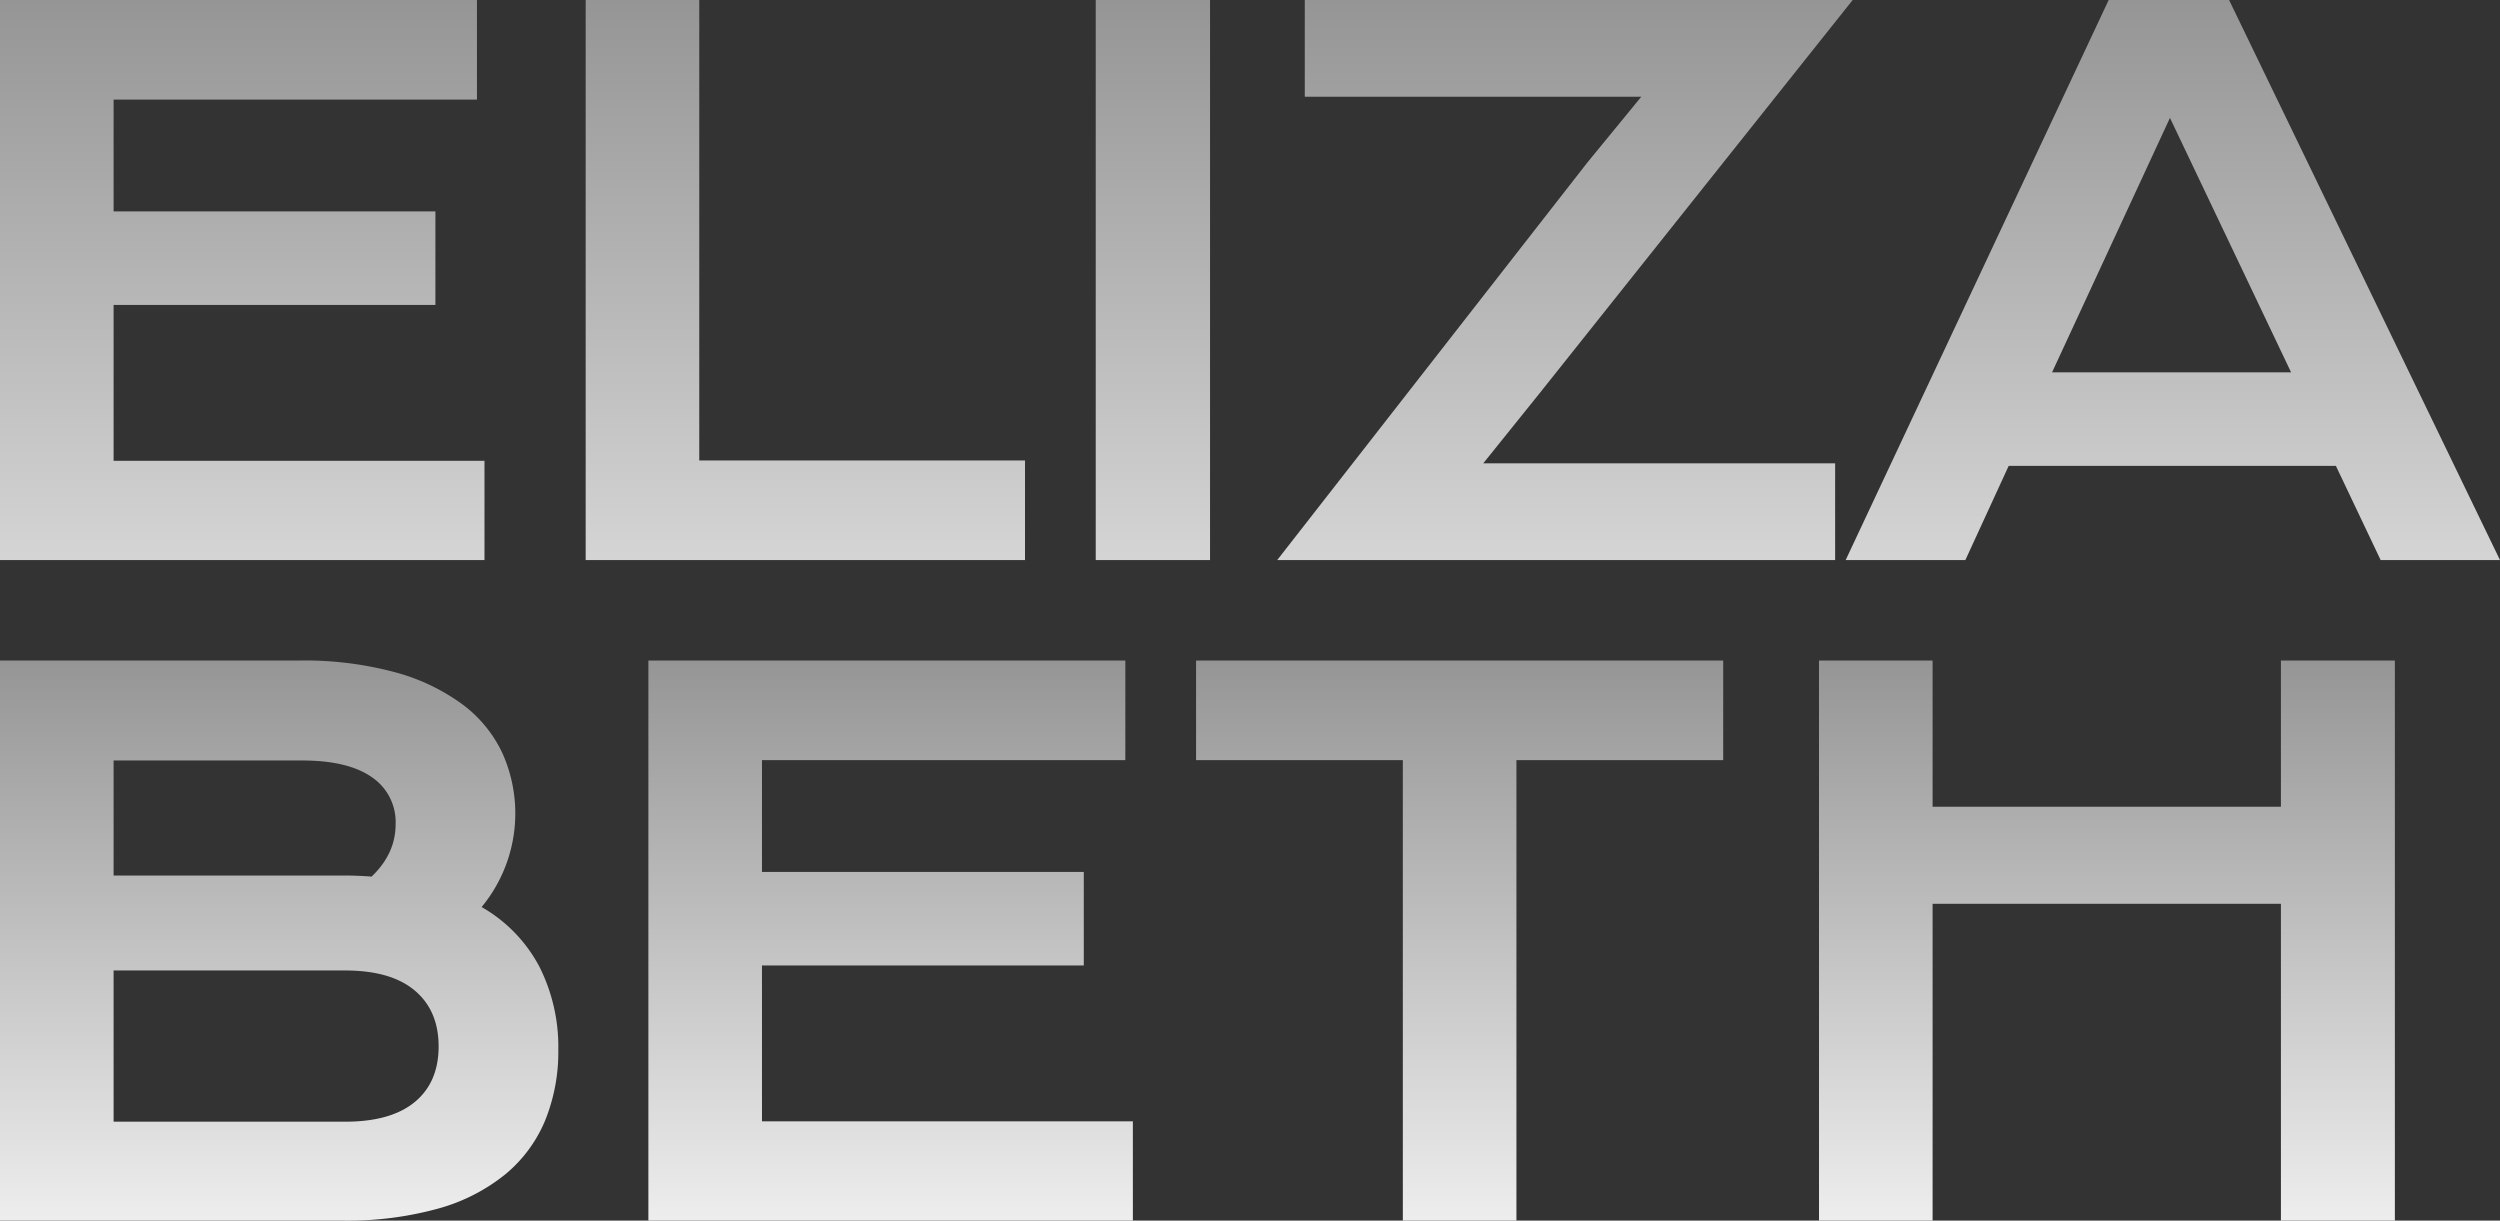
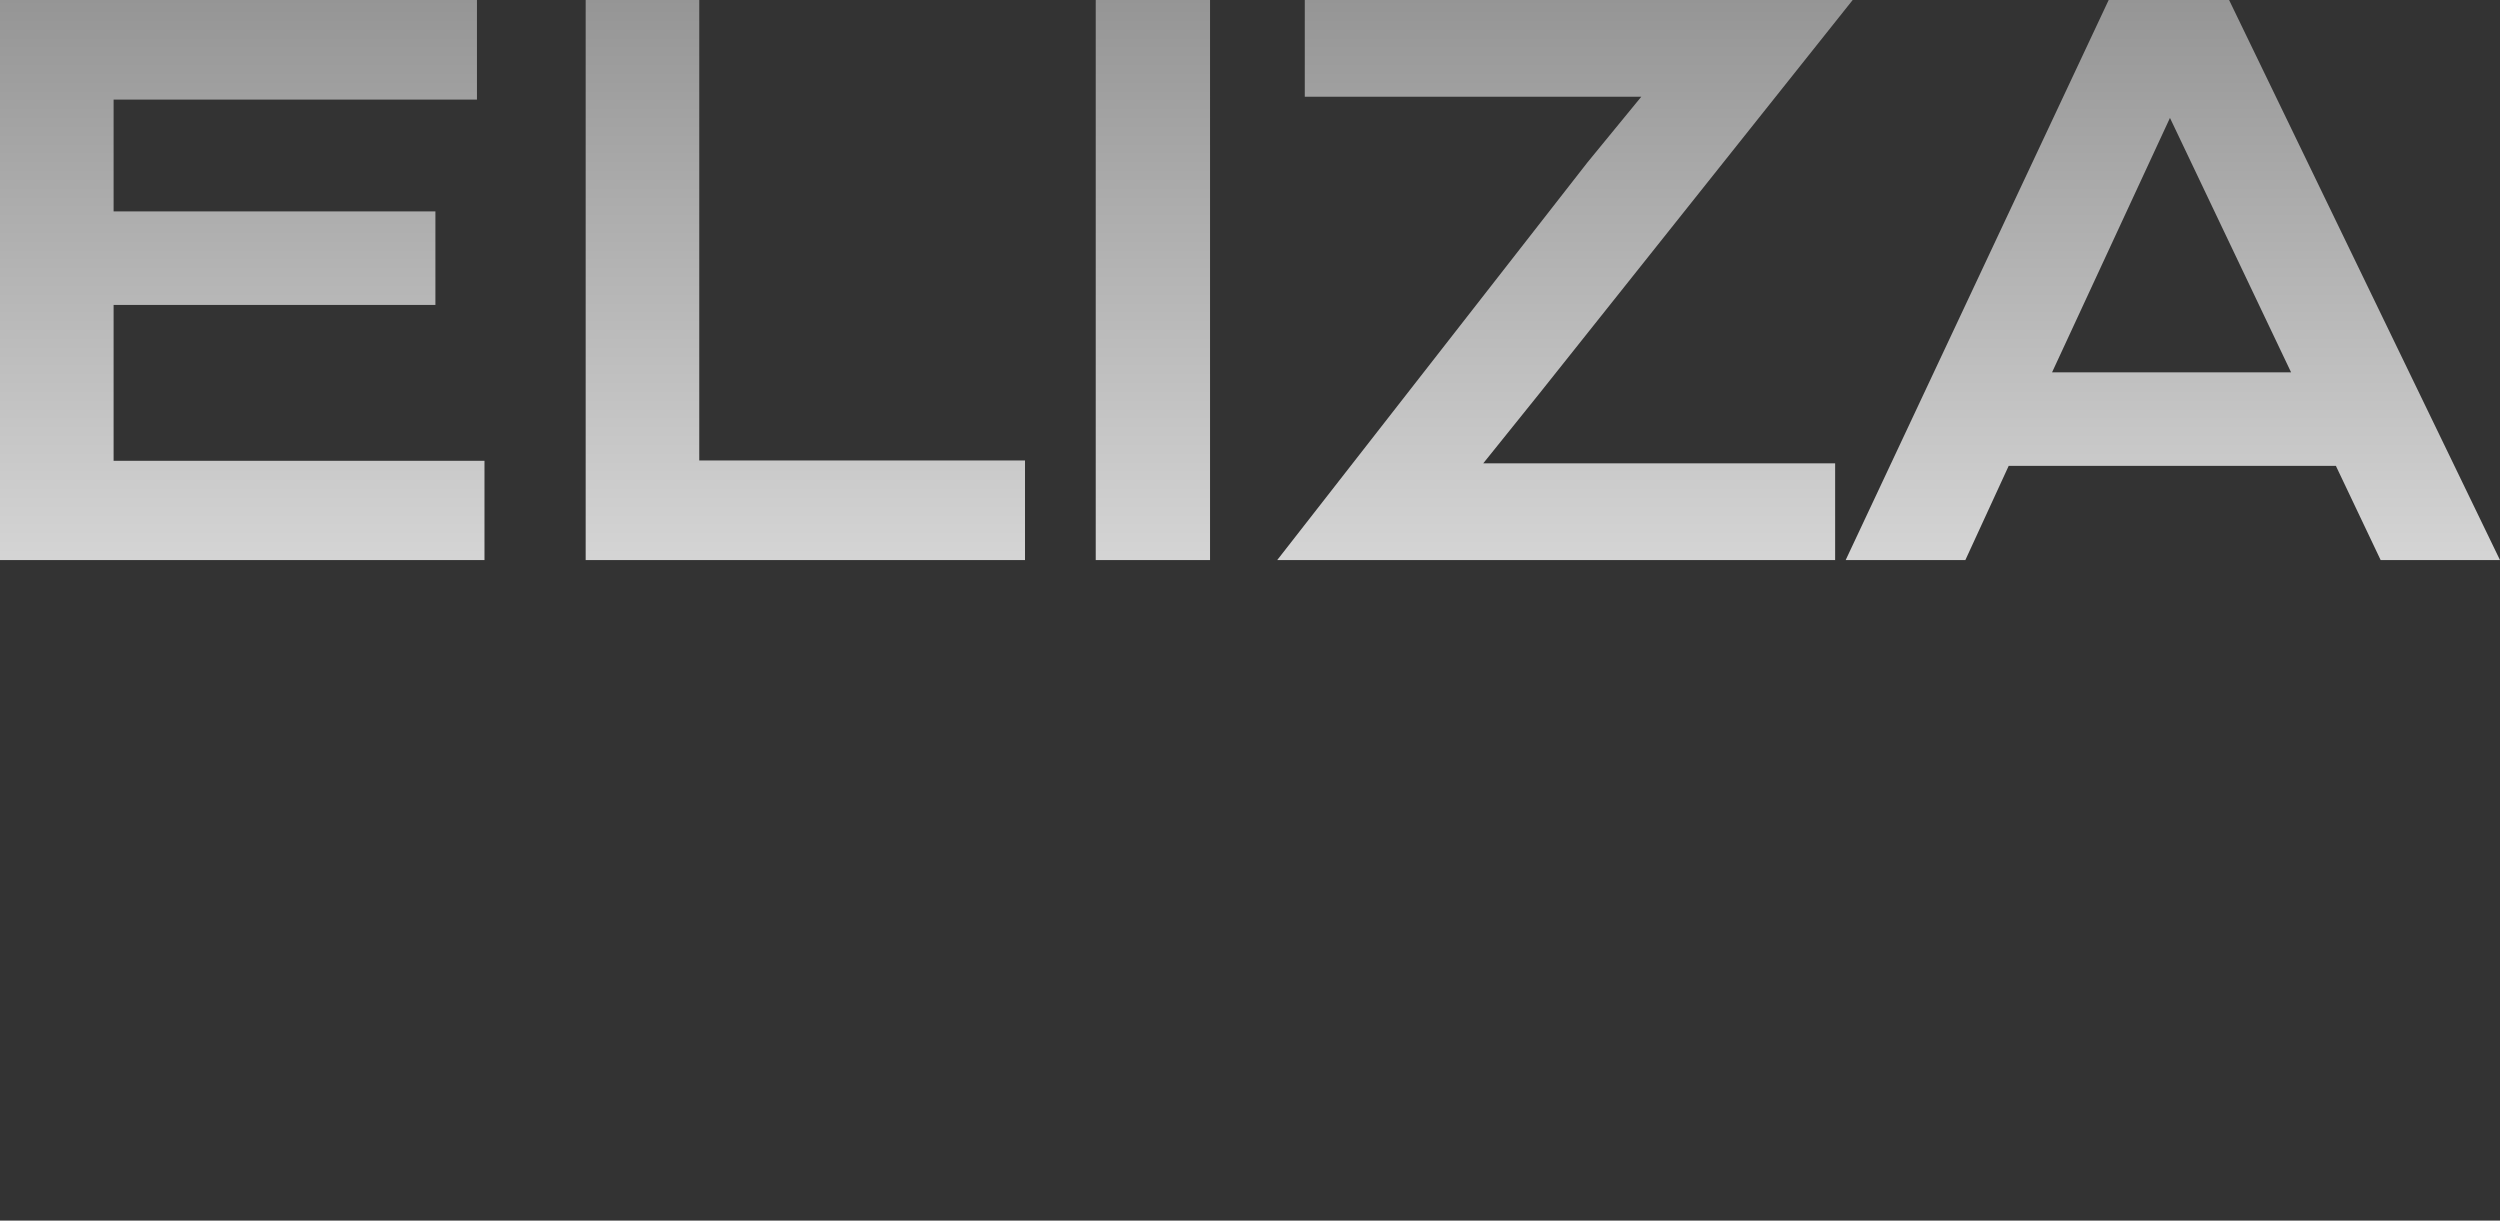
<svg xmlns="http://www.w3.org/2000/svg" xmlns:xlink="http://www.w3.org/1999/xlink" width="681.296" height="332.637" viewBox="0 0 681.296 332.637">
  <rect x="0" y="0" width="681.296" height="332.637" fill="#333333" stroke="none" />
  <defs>
    <linearGradient id="linear-gradient" x1="0.5" x2="0.5" y2="1" gradientUnits="objectBoundingBox">
      <stop offset="0" stop-color="#959595" />
      <stop offset="1" stop-color="#fff" />
    </linearGradient>
    <linearGradient id="linear-gradient-2" y2="0.863" xlink:href="#linear-gradient" />
  </defs>
  <g id="elizabeth" transform="translate(-202.68 -1221.363)">
    <path id="Trazado_32" data-name="Trazado 32" d="M21.68,45.363H151.66V72.512H52.637V102.98h87.7v25.488h-87.7v42.48H153.711V198H21.68Zm159.606,0h30.957V170.852h88.77V198H181.286Zm139,0h31.152V198H320.287ZM454.307,89.6,468.955,71.73h-91.7V45.363H526.573L441.123,152.688l-15.234,18.945h95.9V198H369.737ZM596.335,45.363h32.813L702.976,198h-32.52l-12.207-25.684h-89.16L557.273,198H524.655Zm49.707,101.465L613.034,77.492l-32.129,69.336Z" transform="translate(181 1176)" fill="url(#linear-gradient)" />
-     <path id="Trazado_33" data-name="Trazado 33" d="M21.68,295.363h81.543a95.059,95.059,0,0,1,26.025,3.174,55.3,55.3,0,0,1,18.408,8.74,35.165,35.165,0,0,1,10.889,13.232,40.065,40.065,0,0,1-5.615,42.041,40.385,40.385,0,0,1,15.723,16.211,48.414,48.414,0,0,1,5.176,22.656,49.778,49.778,0,0,1-3.564,19.238,37.908,37.908,0,0,1-10.84,14.7,50.35,50.35,0,0,1-18.359,9.375A92.779,92.779,0,0,1,114.941,448H21.68Zm93.457,58.594q4,0,7.813.293,6.543-6.25,6.543-14.258A14.754,14.754,0,0,0,123,327.15Q116.5,322.609,104,322.609H52.637v31.348Zm.586,67.09q12.5,0,18.994-5.371t6.494-15.137q0-9.766-6.494-15.234t-18.994-5.469H52.637v41.211Zm82.653-125.684h129.98v27.148H229.333V352.98h87.7v25.488h-87.7v42.48H330.407V448H198.376Zm205.6,27.148H347.63V295.363H491.283v27.148H434.935V448H403.978Zm113.415-27.148H548.35v39.844h94.922V295.363h31.055V448H643.272V361.672H548.35V448H517.393Z" transform="translate(181 1106)" fill="url(#linear-gradient-2)" />
  </g>
</svg>